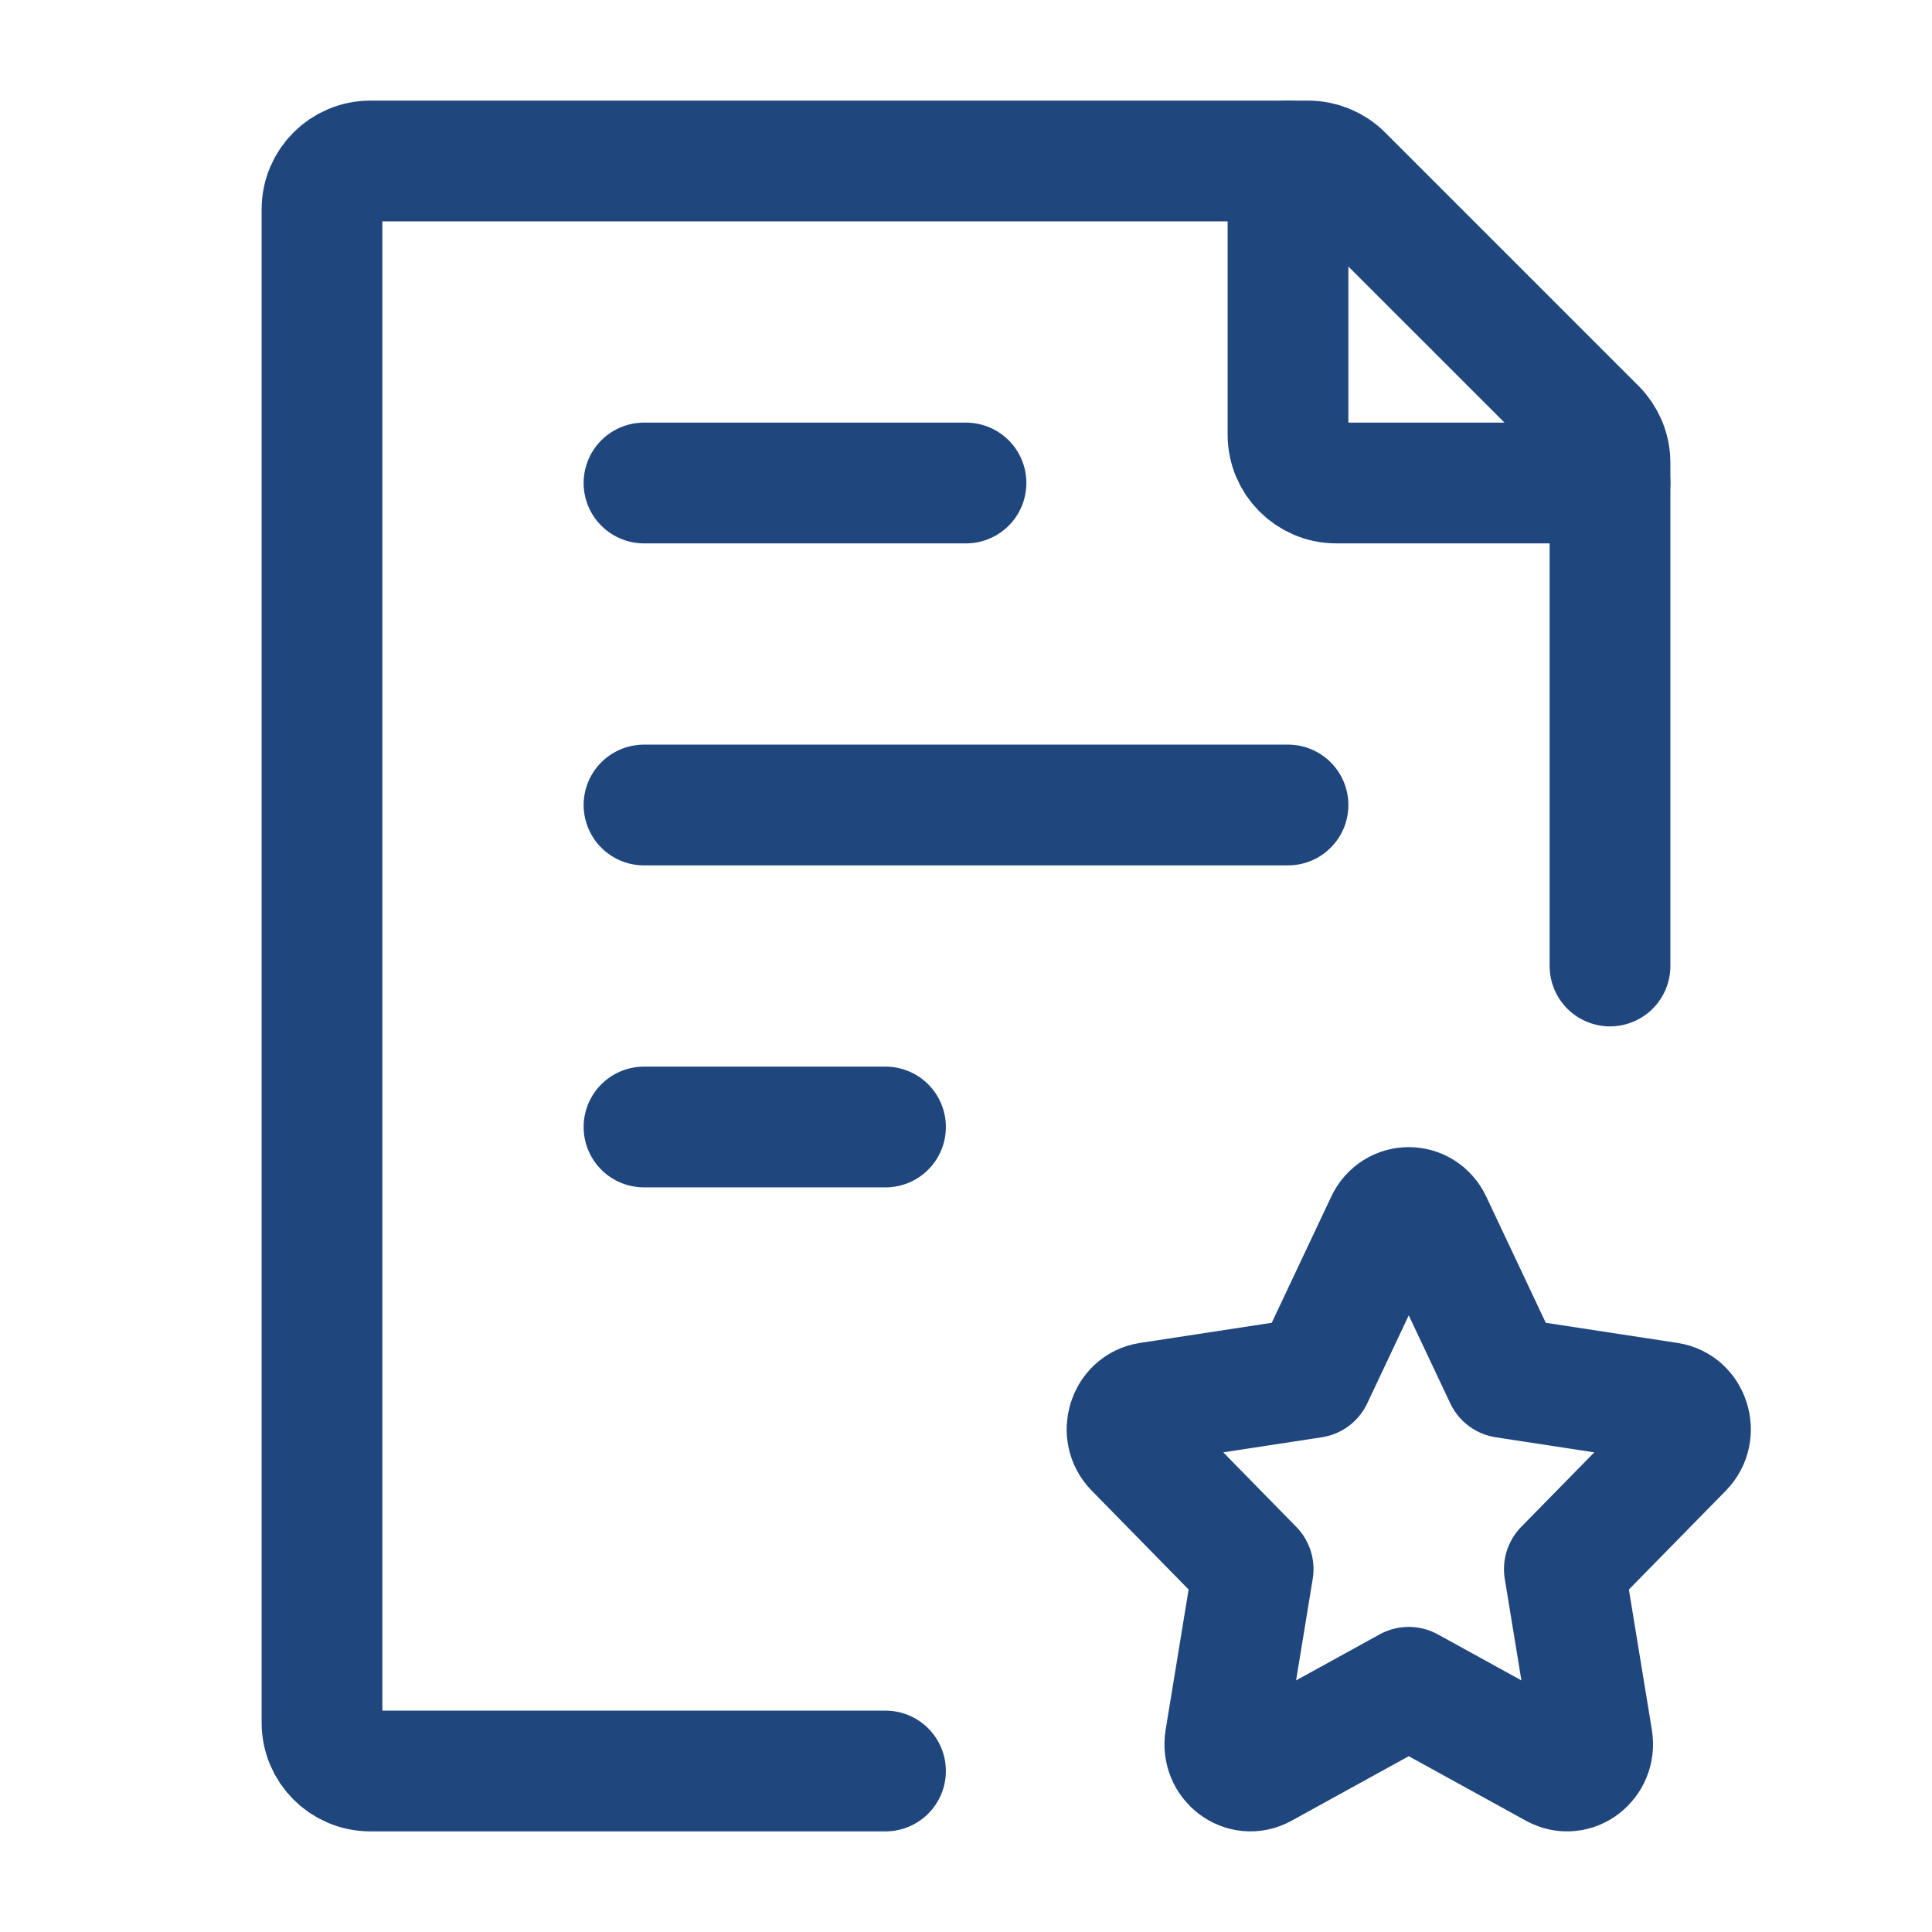
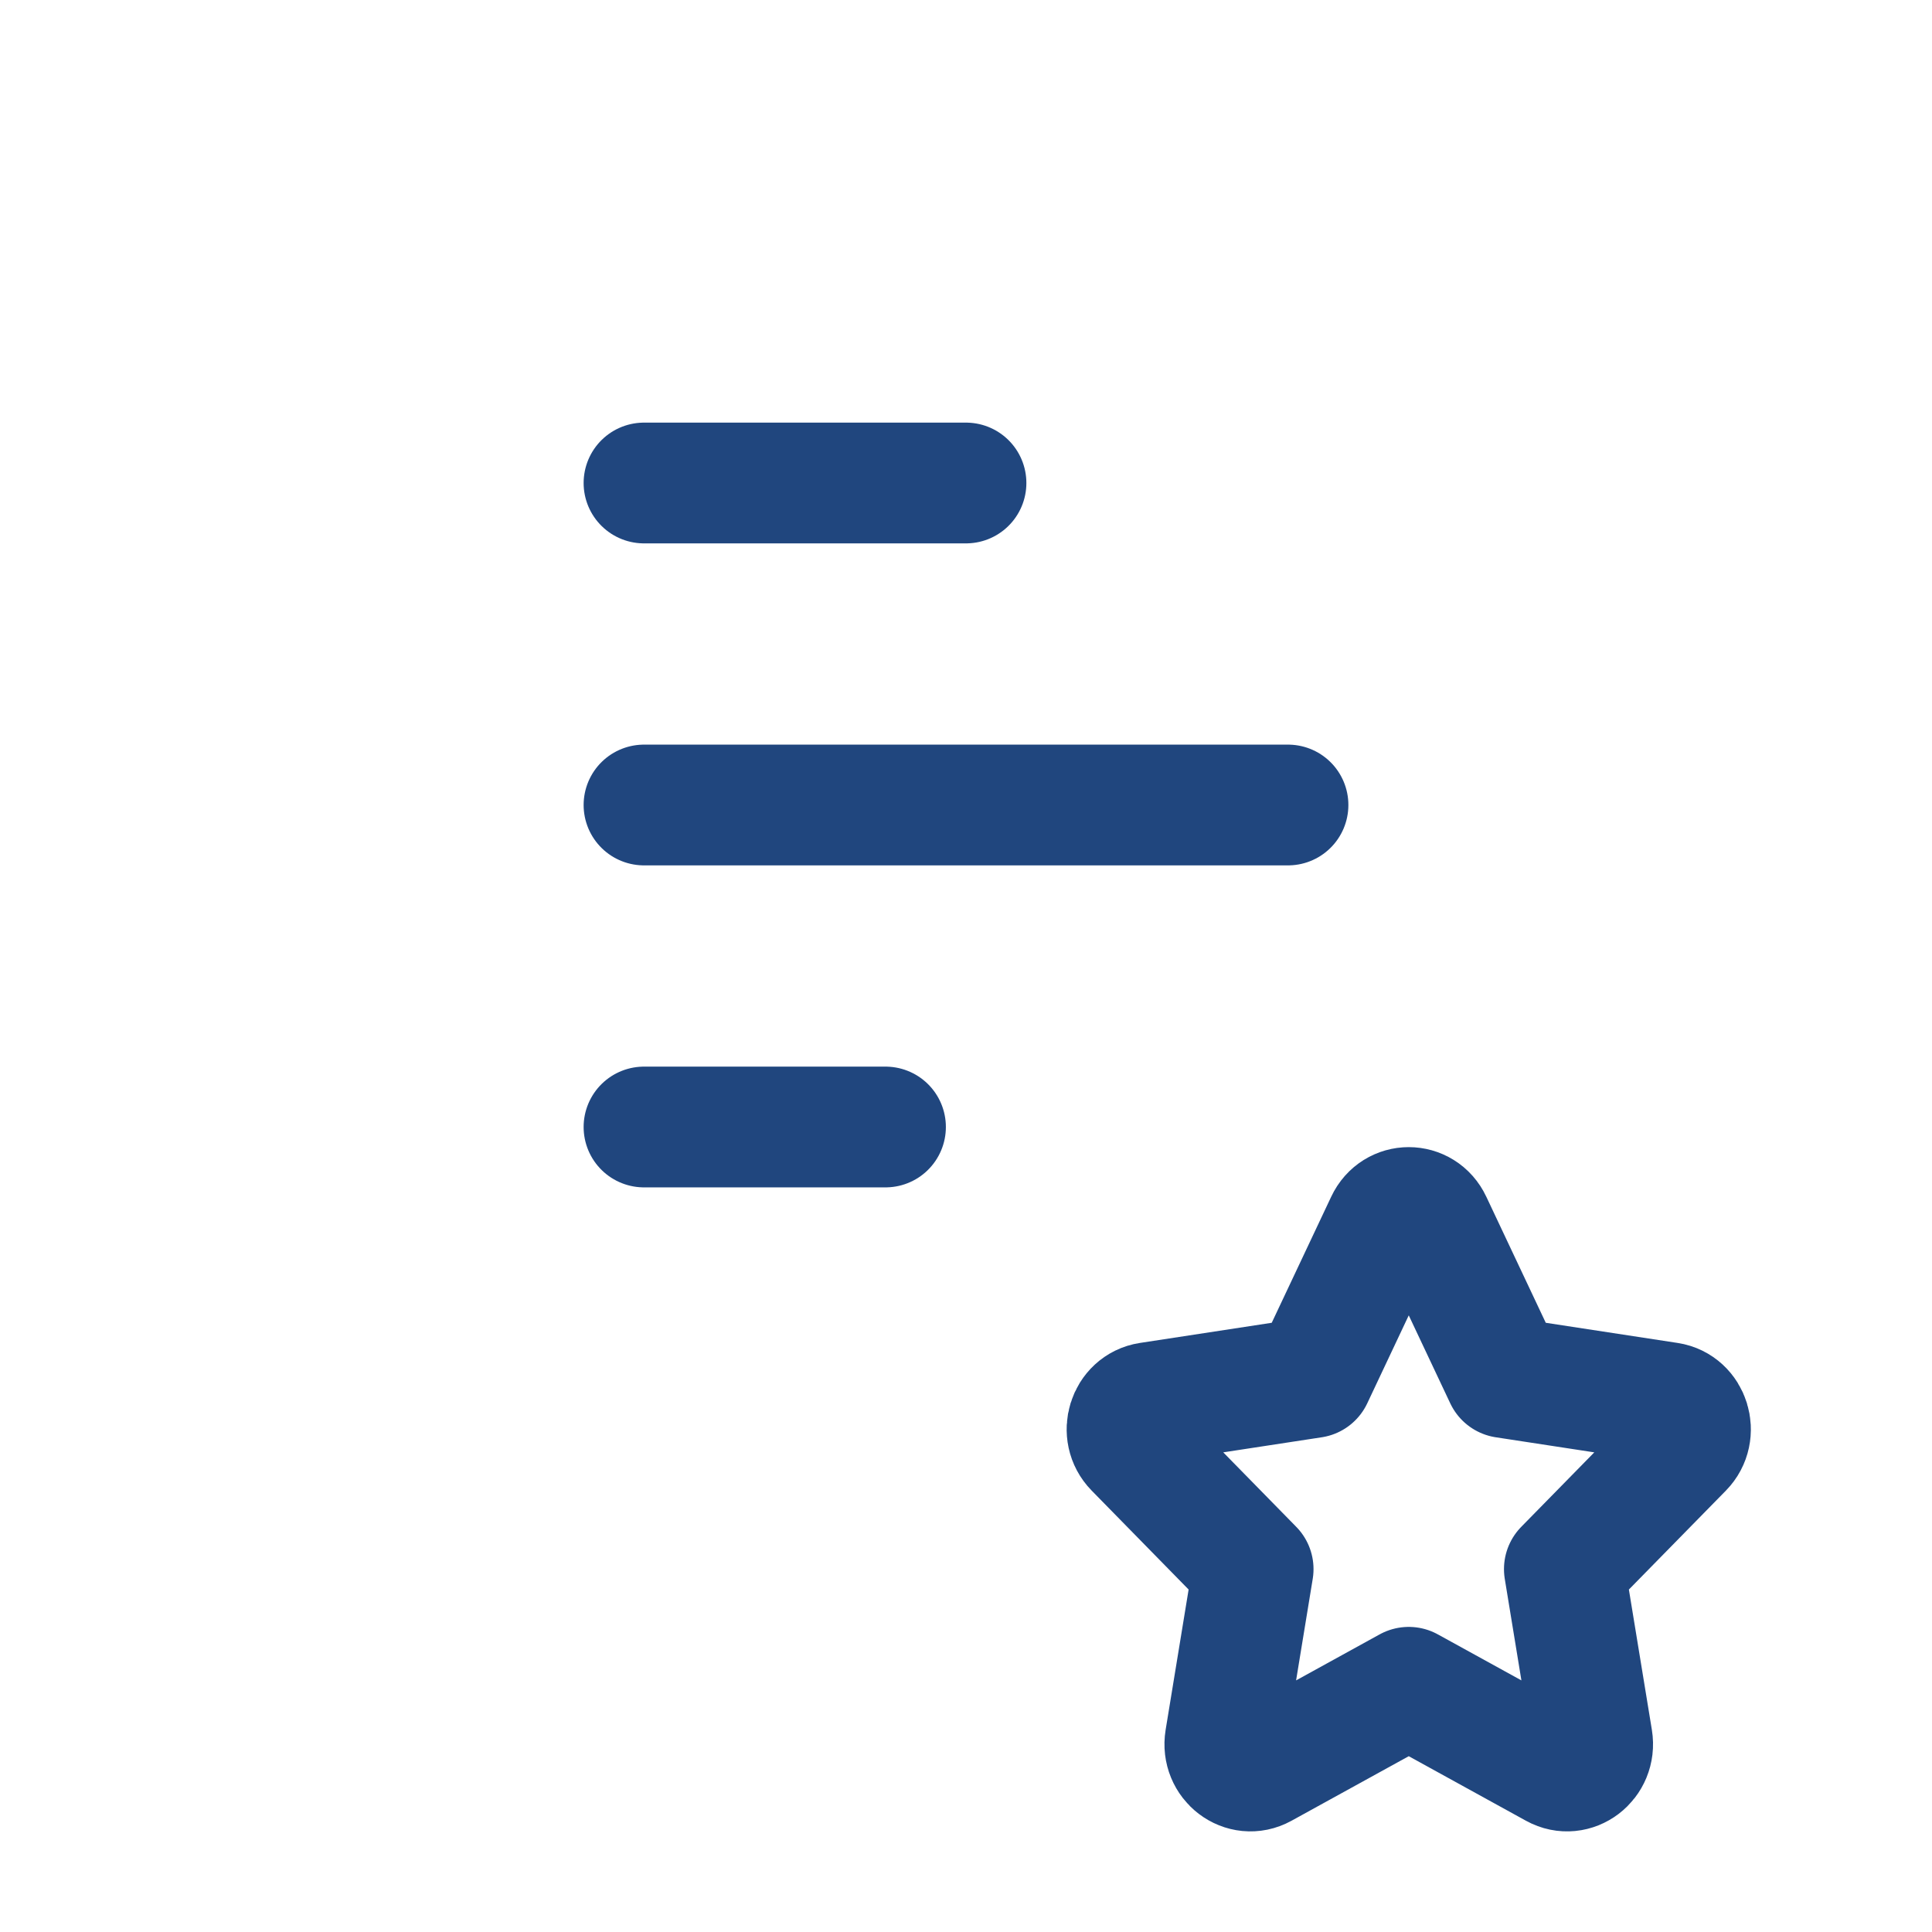
<svg xmlns="http://www.w3.org/2000/svg" width="24" height="24" viewBox="0 0 24 24" fill="none">
-   <path d="M20 12V5.749C20 5.589 19.937 5.437 19.824 5.324L16.676 2.176C16.563 2.063 16.411 2 16.252 2H4.6C4.269 2 4 2.269 4 2.6V21.4C4 21.731 4.269 22 4.6 22H11" stroke="#20467E" stroke-width="1.5" stroke-linecap="round" stroke-linejoin="round" />
  <path d="M8 10H16M8 6H12M8 14H11" stroke="#20467E" stroke-width="1.5" stroke-linecap="round" stroke-linejoin="round" />
  <path d="M16.306 17.113L17.215 15.186C17.331 14.938 17.669 14.938 17.785 15.186L18.694 17.113L20.727 17.424C20.988 17.464 21.092 17.8 20.904 17.992L19.433 19.492L19.78 21.61C19.824 21.882 19.552 22.09 19.318 21.961L17.5 20.96L15.682 21.961C15.448 22.09 15.176 21.882 15.22 21.61L15.567 19.492L14.097 17.992C13.908 17.8 14.012 17.464 14.273 17.424L16.306 17.113Z" stroke="#20467E" stroke-width="1.5" stroke-linecap="round" stroke-linejoin="round" />
-   <path d="M16 2V5.4C16 5.731 16.269 6 16.6 6H20" stroke="#20467E" stroke-width="1.5" stroke-linecap="round" stroke-linejoin="round" />
</svg>